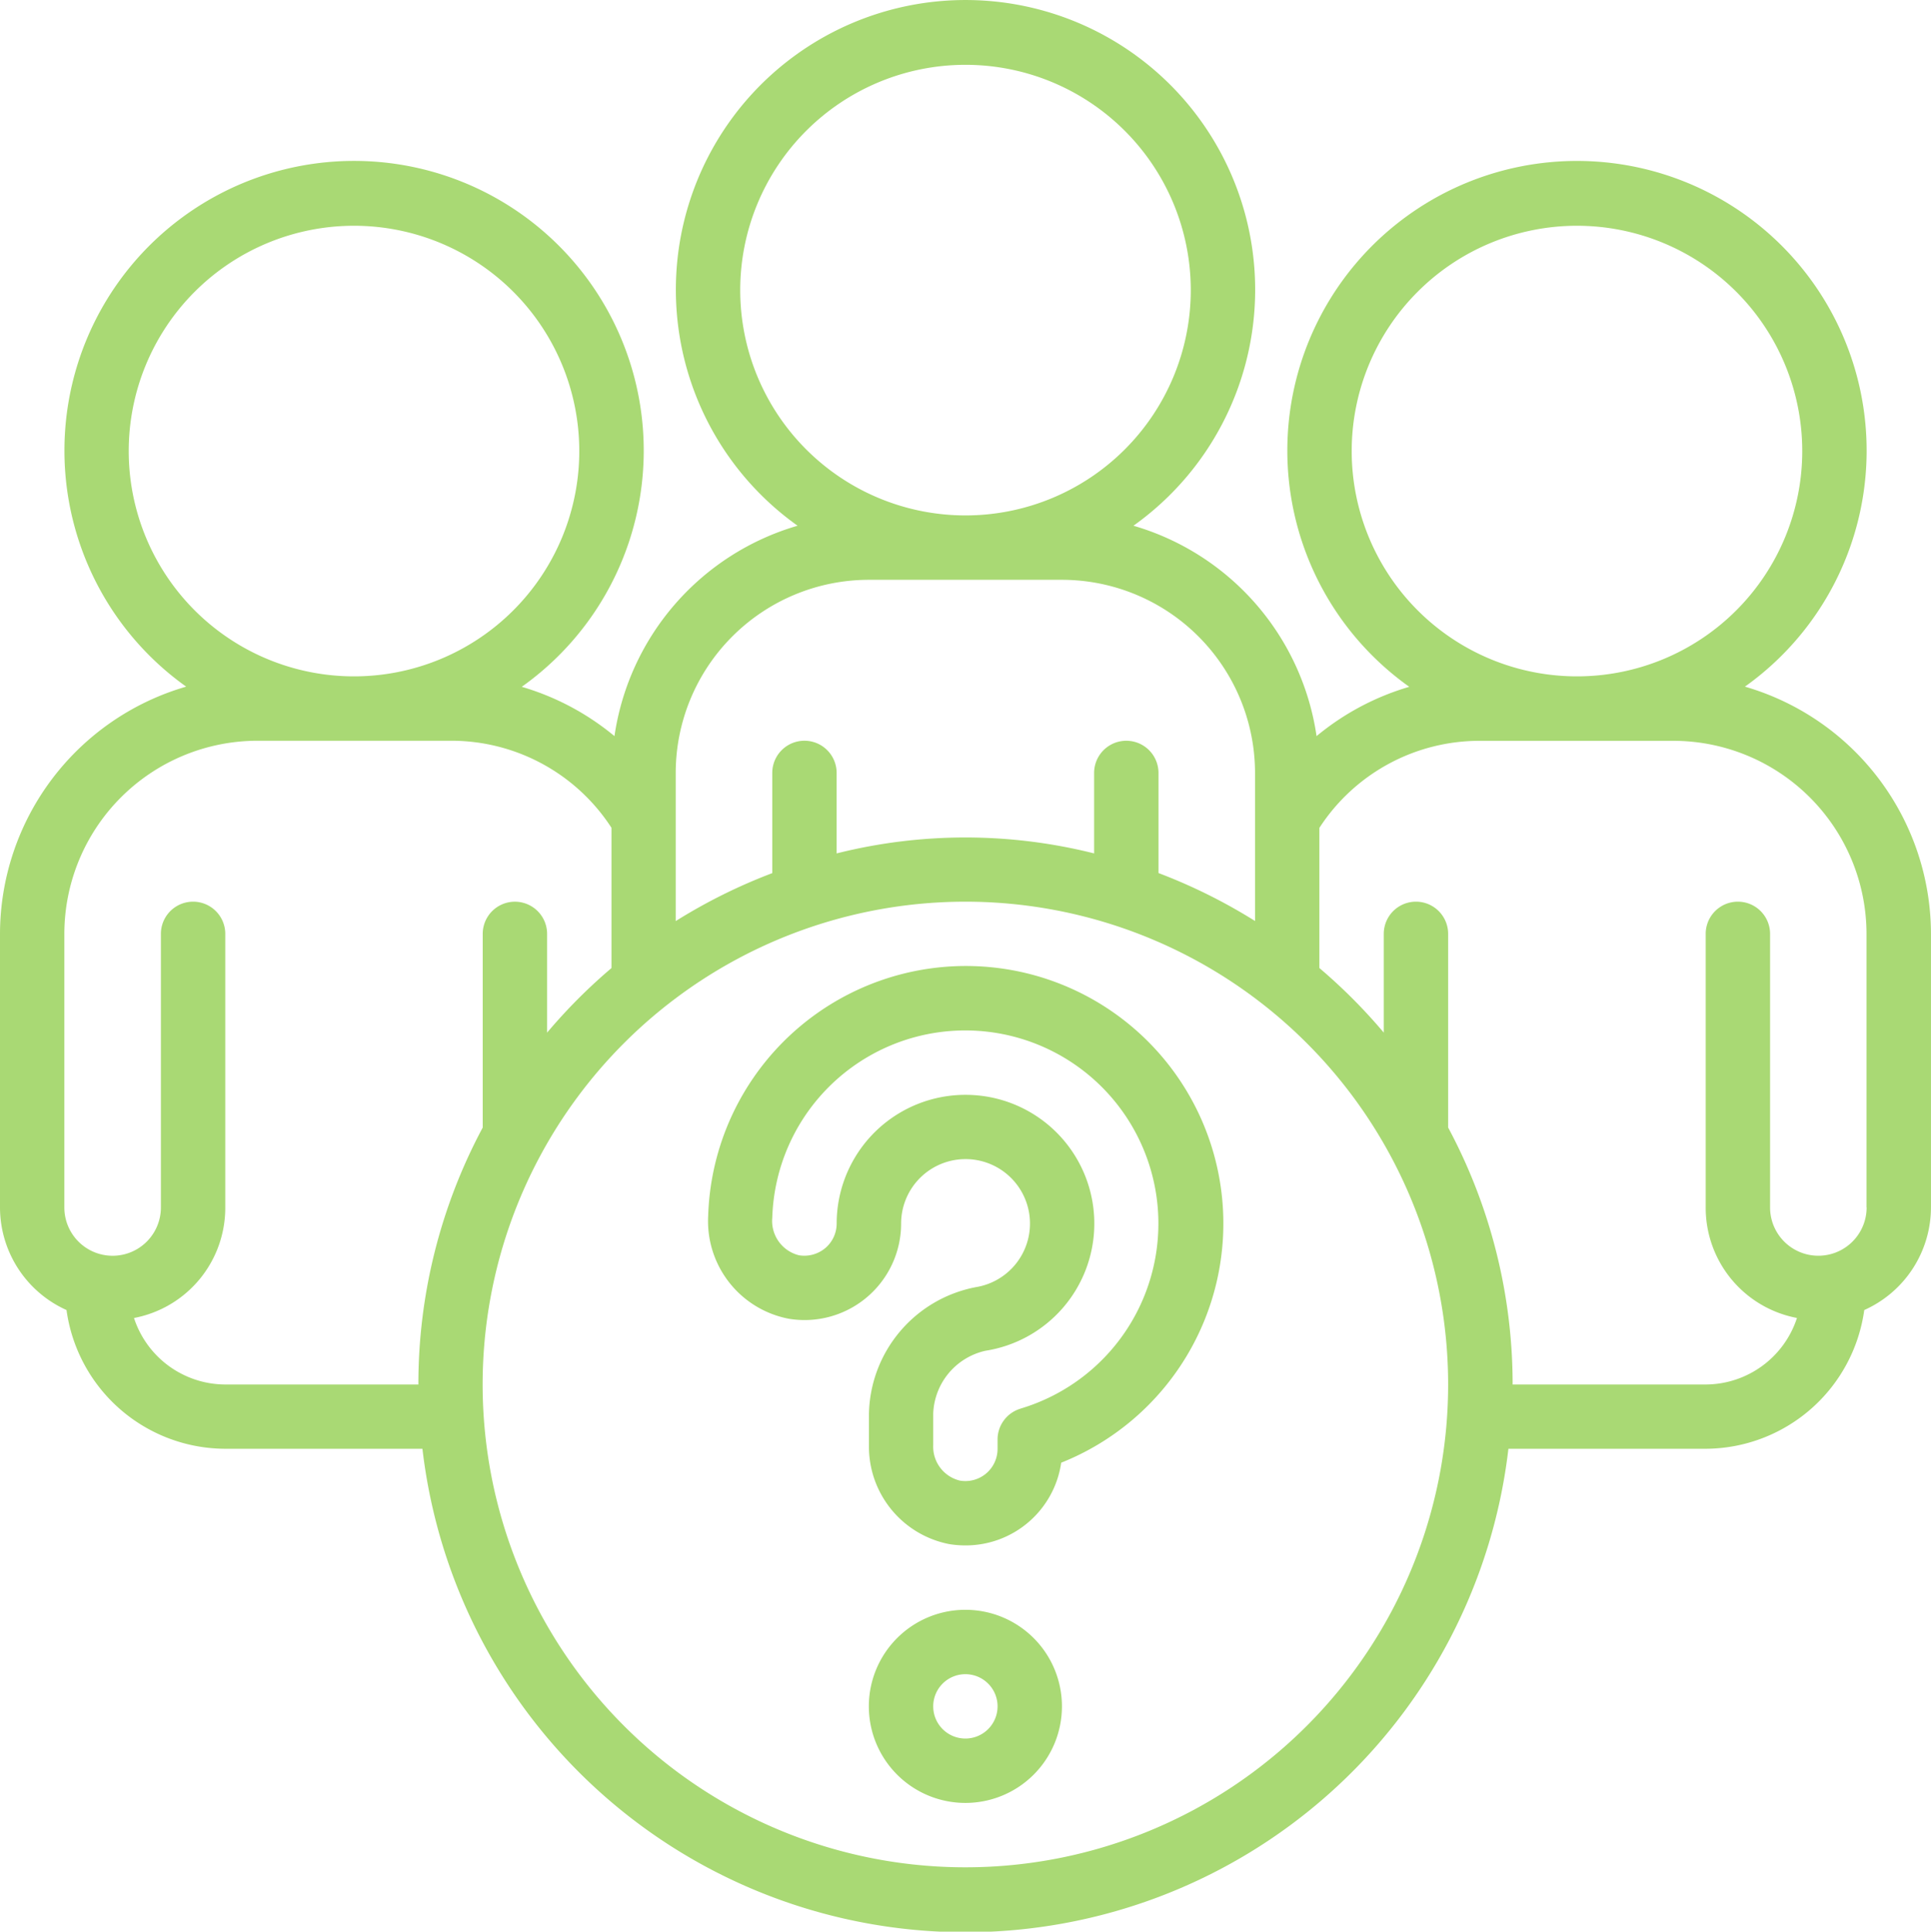
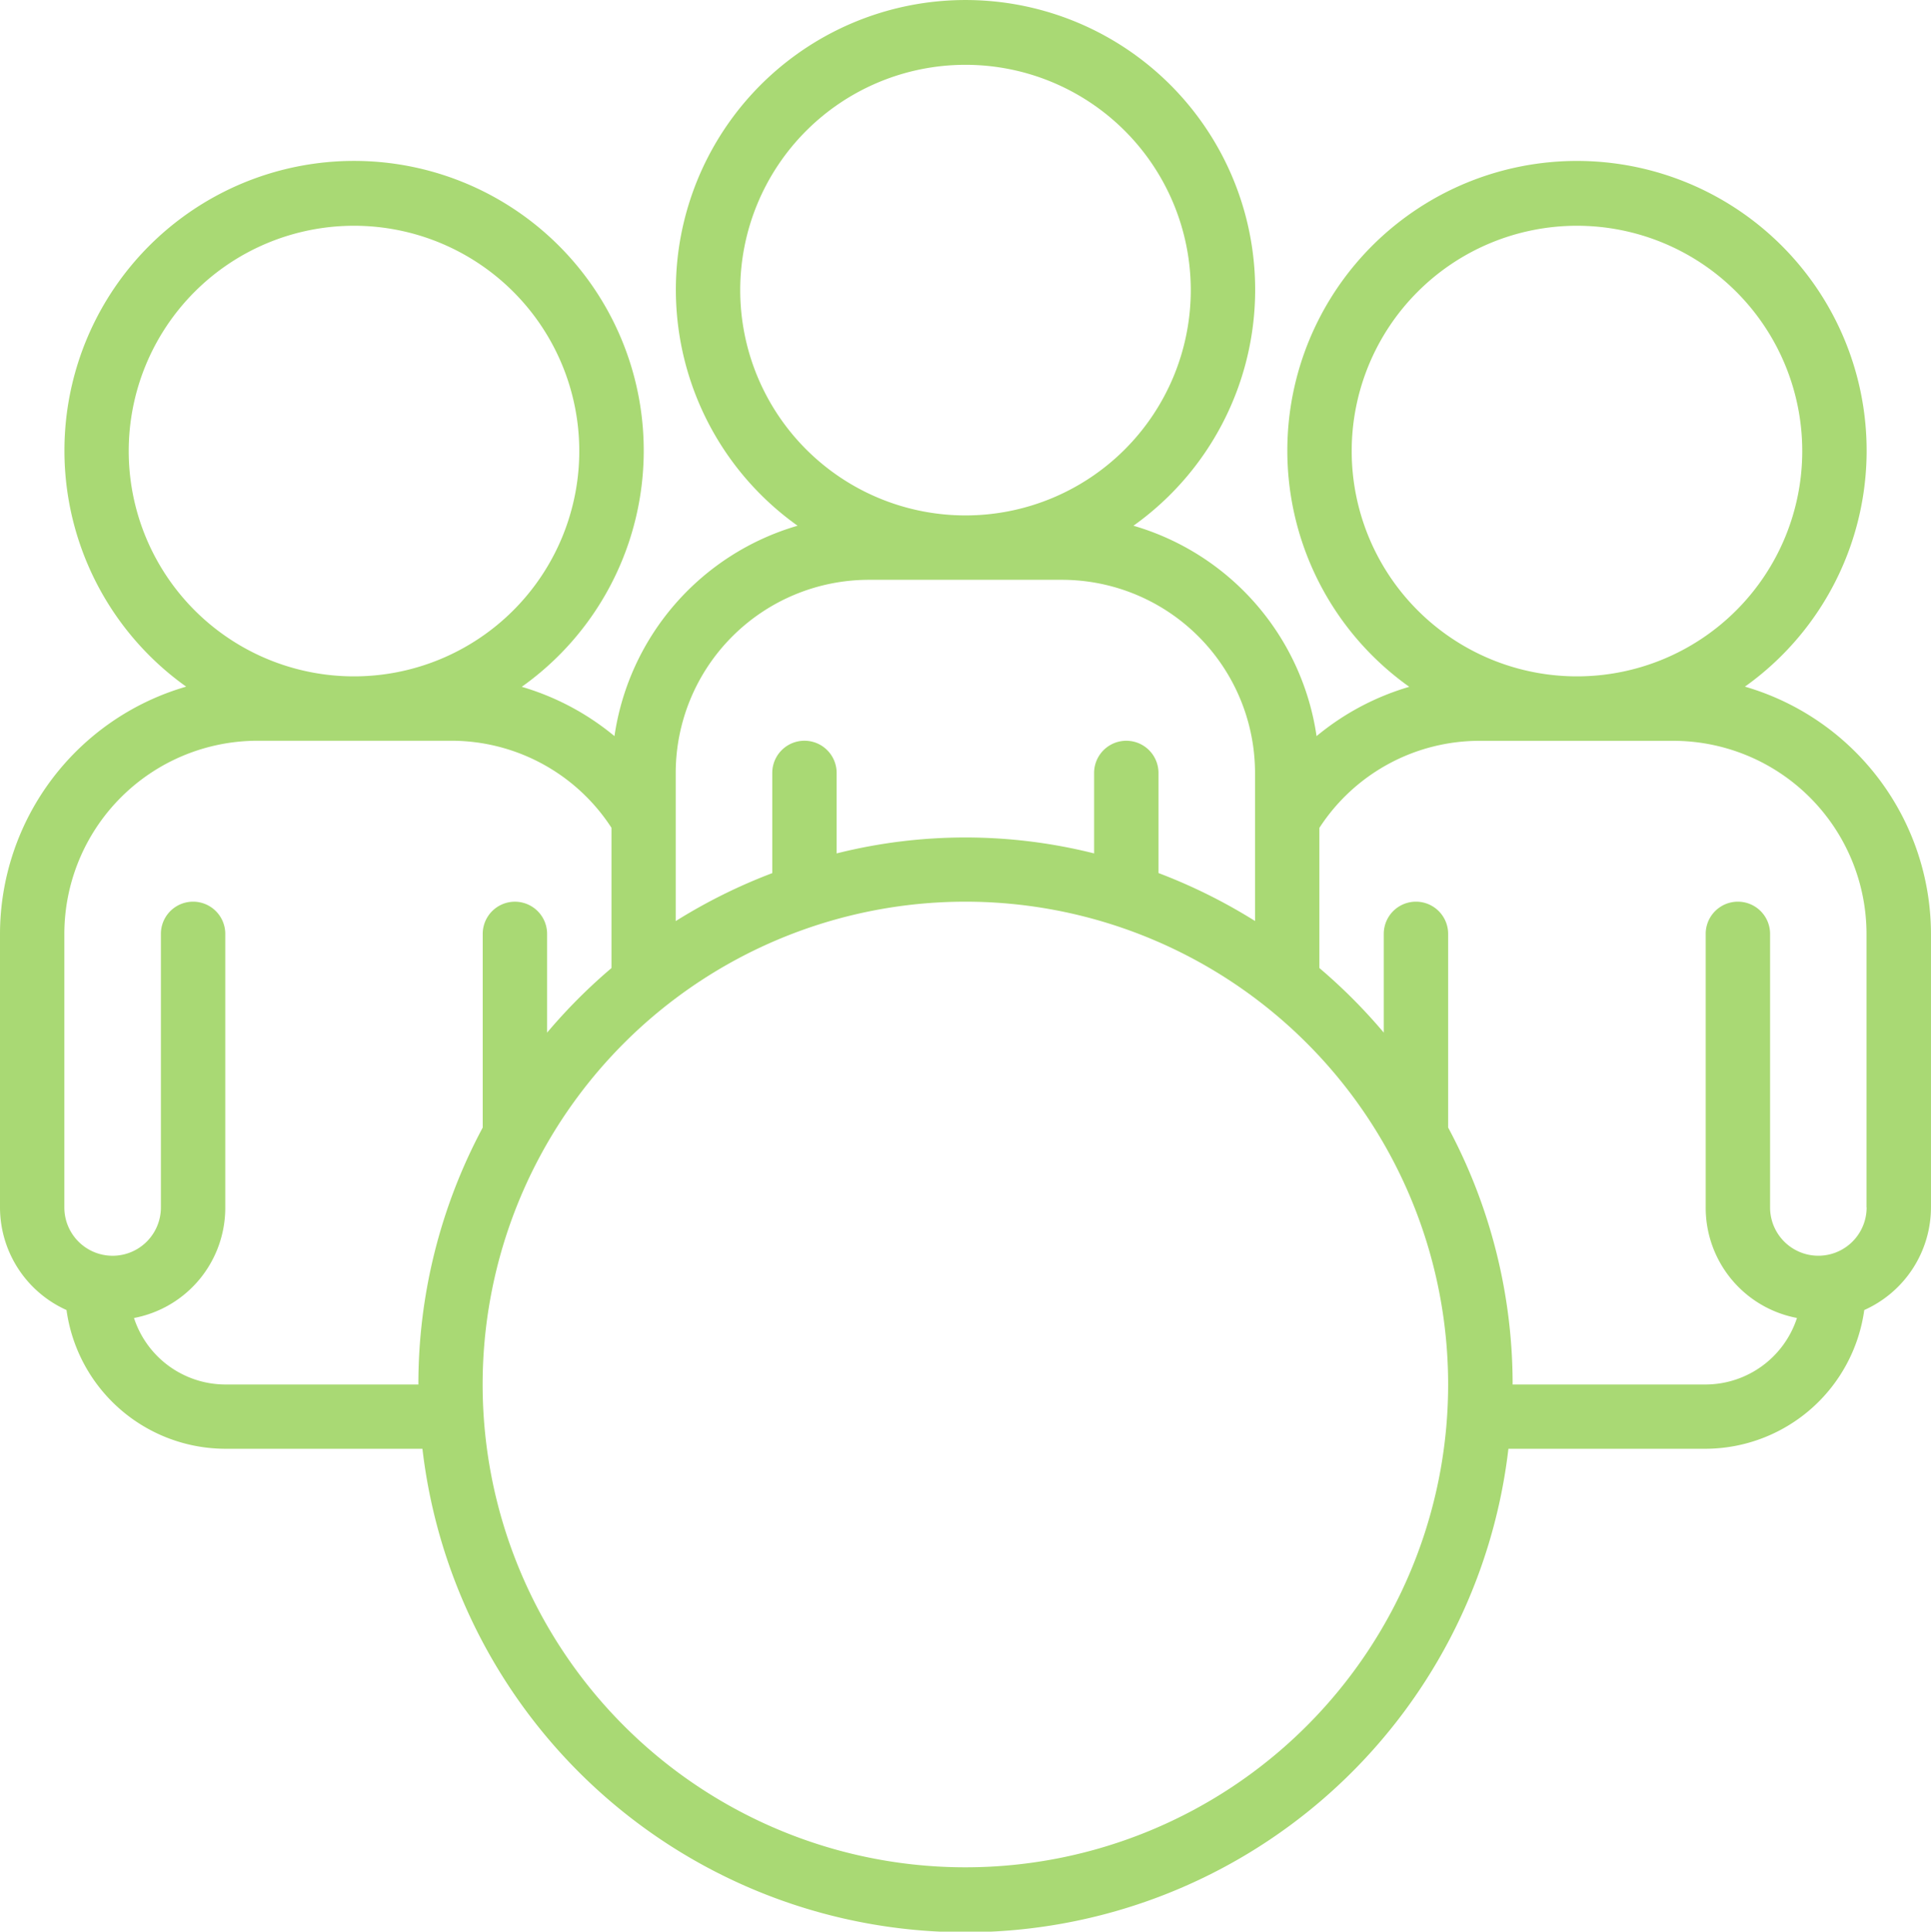
<svg xmlns="http://www.w3.org/2000/svg" width="71" height="71.015" viewBox="0 0 71 71.015">
  <g id="about" transform="translate(-0.054)">
    <g id="Page-1_69_" transform="translate(0.054)">
      <g id="_x30_70---About-Us" transform="translate(0)">
-         <path id="Shape_268_" d="M234,427.786a3.55,3.55,0,1,0,3.55,3.55A3.55,3.55,0,0,0,234,427.786Zm0,4.733a1.183,1.183,0,1,1,1.183-1.183A1.183,1.183,0,0,1,234,432.519Z" transform="translate(-198.504 -368.603)" fill="#a9d974" />
        <path id="Shape_267_" d="M64.212,26.244a10.65,10.65,0,1,0-12.341.006,9.534,9.534,0,0,0-3.409,1.813,9.481,9.481,0,0,0-6.733-7.735,10.65,10.65,0,1,0-12.349,0,9.481,9.481,0,0,0-6.733,7.735,9.533,9.533,0,0,0-3.409-1.813A10.65,10.65,0,1,0,6.9,26.244,9.48,9.48,0,0,0,.054,35.333V45.391A4.142,4.142,0,0,0,2.5,49.163a5.907,5.907,0,0,0,5.835,5.1h7.251a20.1,20.1,0,0,0,39.93,0H62.77a5.91,5.91,0,0,0,5.83-5.1,4.142,4.142,0,0,0,2.453-3.774V35.333A9.48,9.48,0,0,0,64.212,26.244ZM49.754,17.583a8.283,8.283,0,1,1,8.283,8.283A8.283,8.283,0,0,1,49.754,17.583ZM27.271,11.666a8.283,8.283,0,1,1,8.283,8.283,8.283,8.283,0,0,1-8.283-8.283ZM32,22.316h7.1a7.107,7.107,0,0,1,7.1,7.1V34.86a20.132,20.132,0,0,0-3.55-1.763v-3.68a1.183,1.183,0,1,0-2.367,0v2.958a19.418,19.418,0,0,0-9.467,0V29.416a1.183,1.183,0,1,0-2.367,0V33.1a20.112,20.112,0,0,0-3.55,1.763V29.416a7.107,7.107,0,0,1,7.1-7.1ZM4.787,17.583a8.283,8.283,0,1,1,8.283,8.283A8.283,8.283,0,0,1,4.787,17.583ZM8.337,51.9a3.543,3.543,0,0,1-3.356-2.445,4.123,4.123,0,0,0,3.356-4.063V35.333a1.183,1.183,0,0,0-2.367,0V45.392a1.775,1.775,0,0,1-3.55,0V35.333a7.107,7.107,0,0,1,7.1-7.1h7.1a7.017,7.017,0,0,1,5.917,3.2V36.59a20.2,20.2,0,0,0-2.367,2.374v-3.63a1.183,1.183,0,0,0-2.367,0v7.12A19.982,19.982,0,0,0,15.437,51.9h-7.1ZM35.554,69.65A17.75,17.75,0,1,1,53.3,51.9,17.75,17.75,0,0,1,35.554,69.65ZM68.687,45.391a1.775,1.775,0,0,1-3.55,0V35.333a1.183,1.183,0,1,0-2.367,0V45.391a4.123,4.123,0,0,0,3.356,4.063A3.543,3.543,0,0,1,62.771,51.9h-7.1A19.983,19.983,0,0,0,53.3,42.453v-7.12a1.183,1.183,0,1,0-2.367,0v3.63a20.191,20.191,0,0,0-2.367-2.374V31.436a7.017,7.017,0,0,1,5.917-3.2h7.1a7.107,7.107,0,0,1,7.1,7.1V45.391Z" transform="translate(-0.054 -1)" fill="#a9d974" />
-         <path id="Shape_266_" d="M198.877,257.244a9.48,9.48,0,0,0-11.085,9.032,3.655,3.655,0,0,0,2.97,3.8,3.55,3.55,0,0,0,4.124-3.5,2.369,2.369,0,1,1,2.737,2.339,4.837,4.837,0,0,0-3.92,4.653v1.164a3.649,3.649,0,0,0,2.958,3.629,3.727,3.727,0,0,0,.592.047,3.55,3.55,0,0,0,3.519-3.041,9.467,9.467,0,0,0-1.893-18.123h0Zm.4,16.136a1.183,1.183,0,0,0-.845,1.134v.344a1.183,1.183,0,0,1-1.39,1.166,1.281,1.281,0,0,1-.976-1.292v-1.164a2.458,2.458,0,0,1,1.919-2.316,4.733,4.733,0,0,0,.141-9.329,4.818,4.818,0,0,0-.87-.08,4.733,4.733,0,0,0-4.74,4.733,1.183,1.183,0,0,1-.417.9,1.2,1.2,0,0,1-.97.265,1.3,1.3,0,0,1-.98-1.39,7.1,7.1,0,1,1,9.123,7.029h0Z" transform="translate(-161.753 -221.592)" fill="#a9d974" />
      </g>
    </g>
  </g>
</svg>